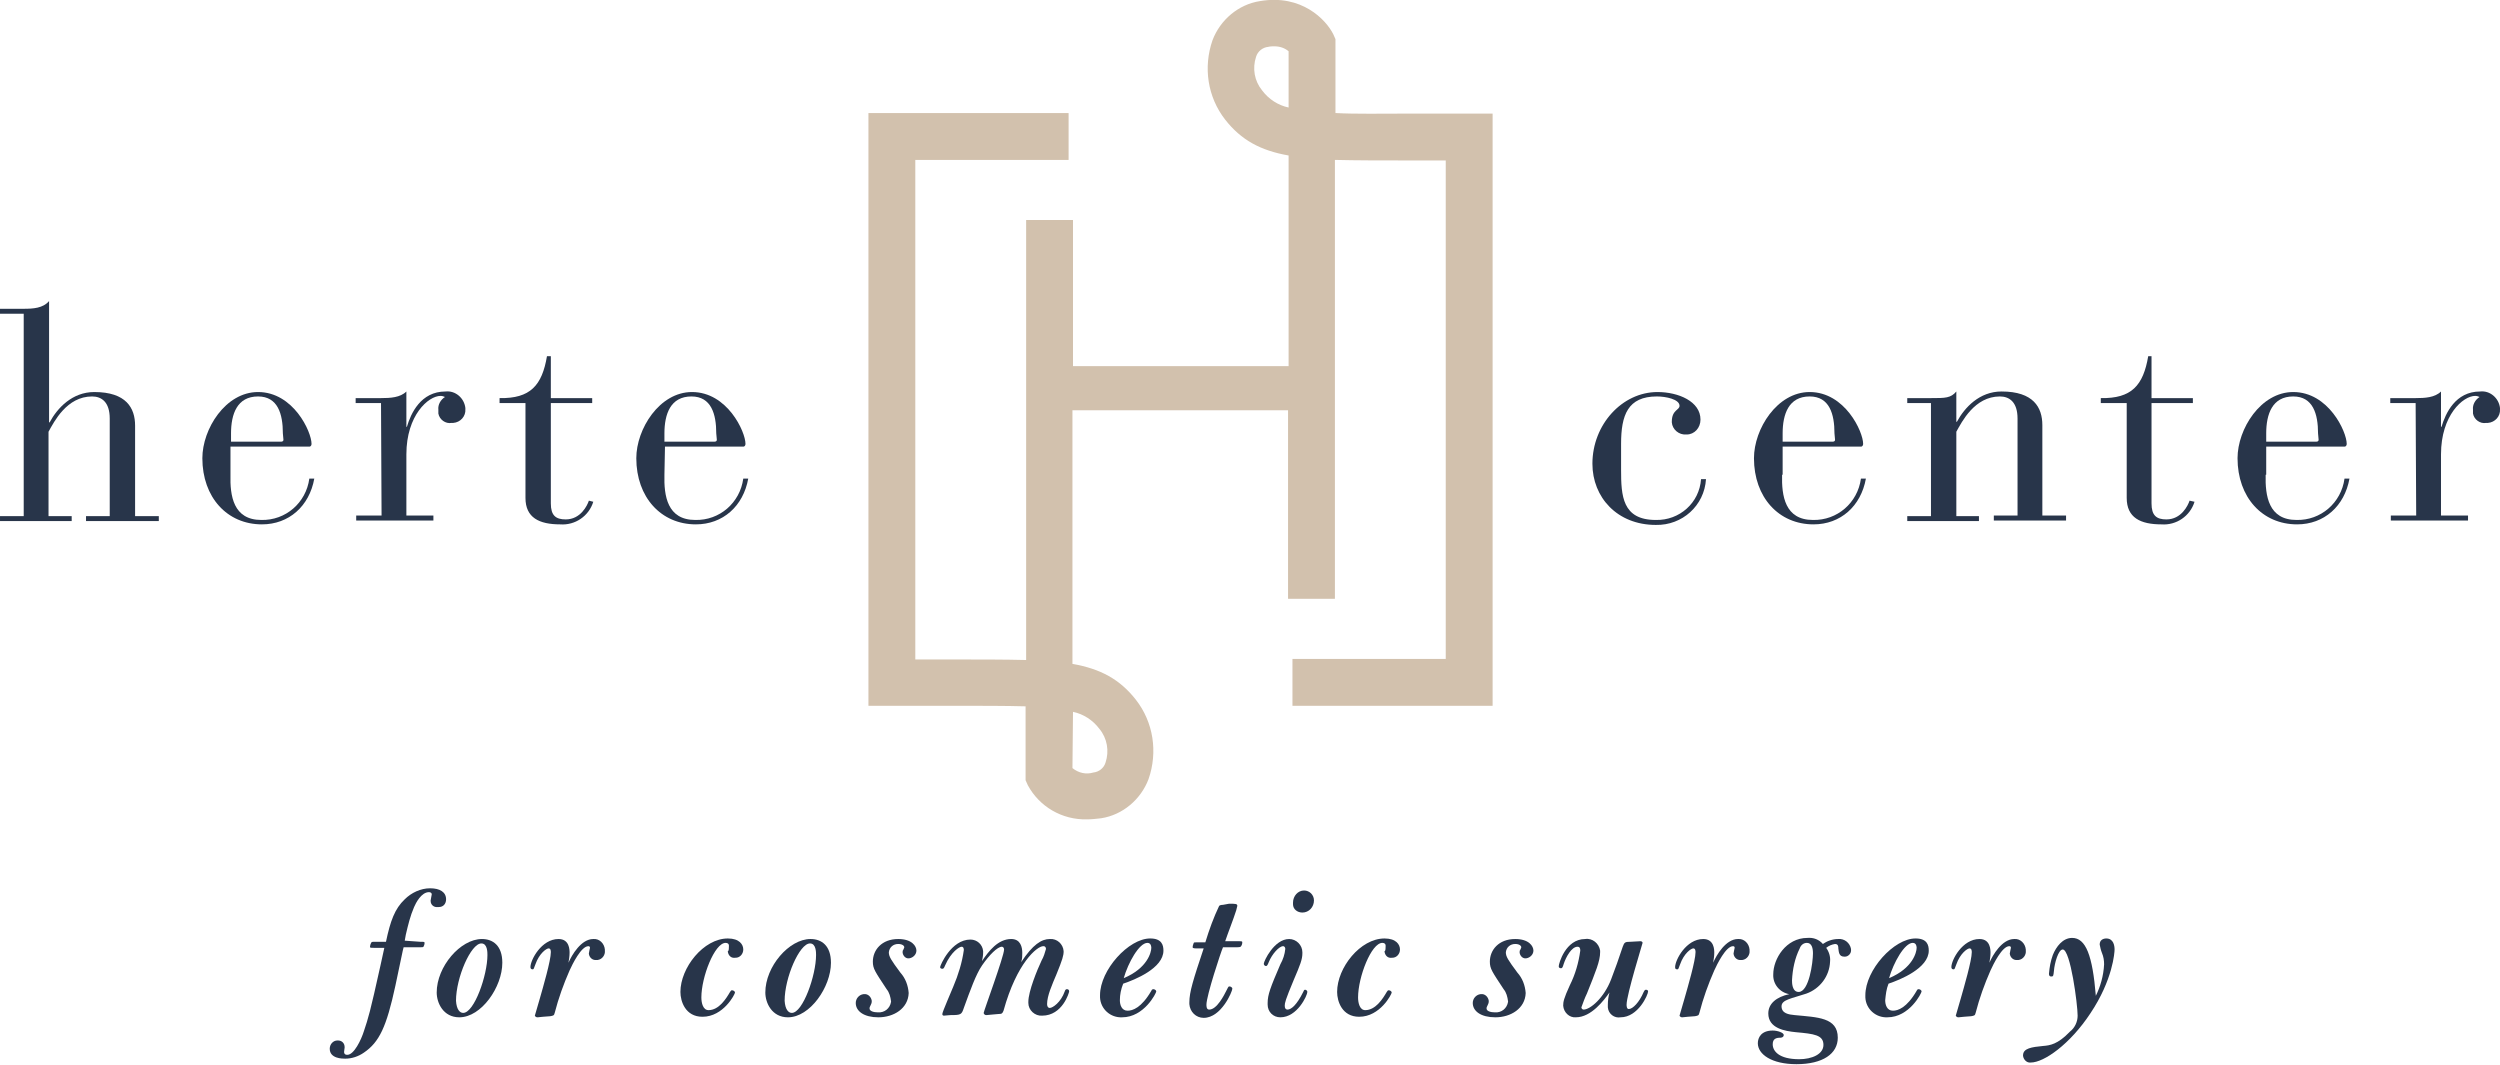
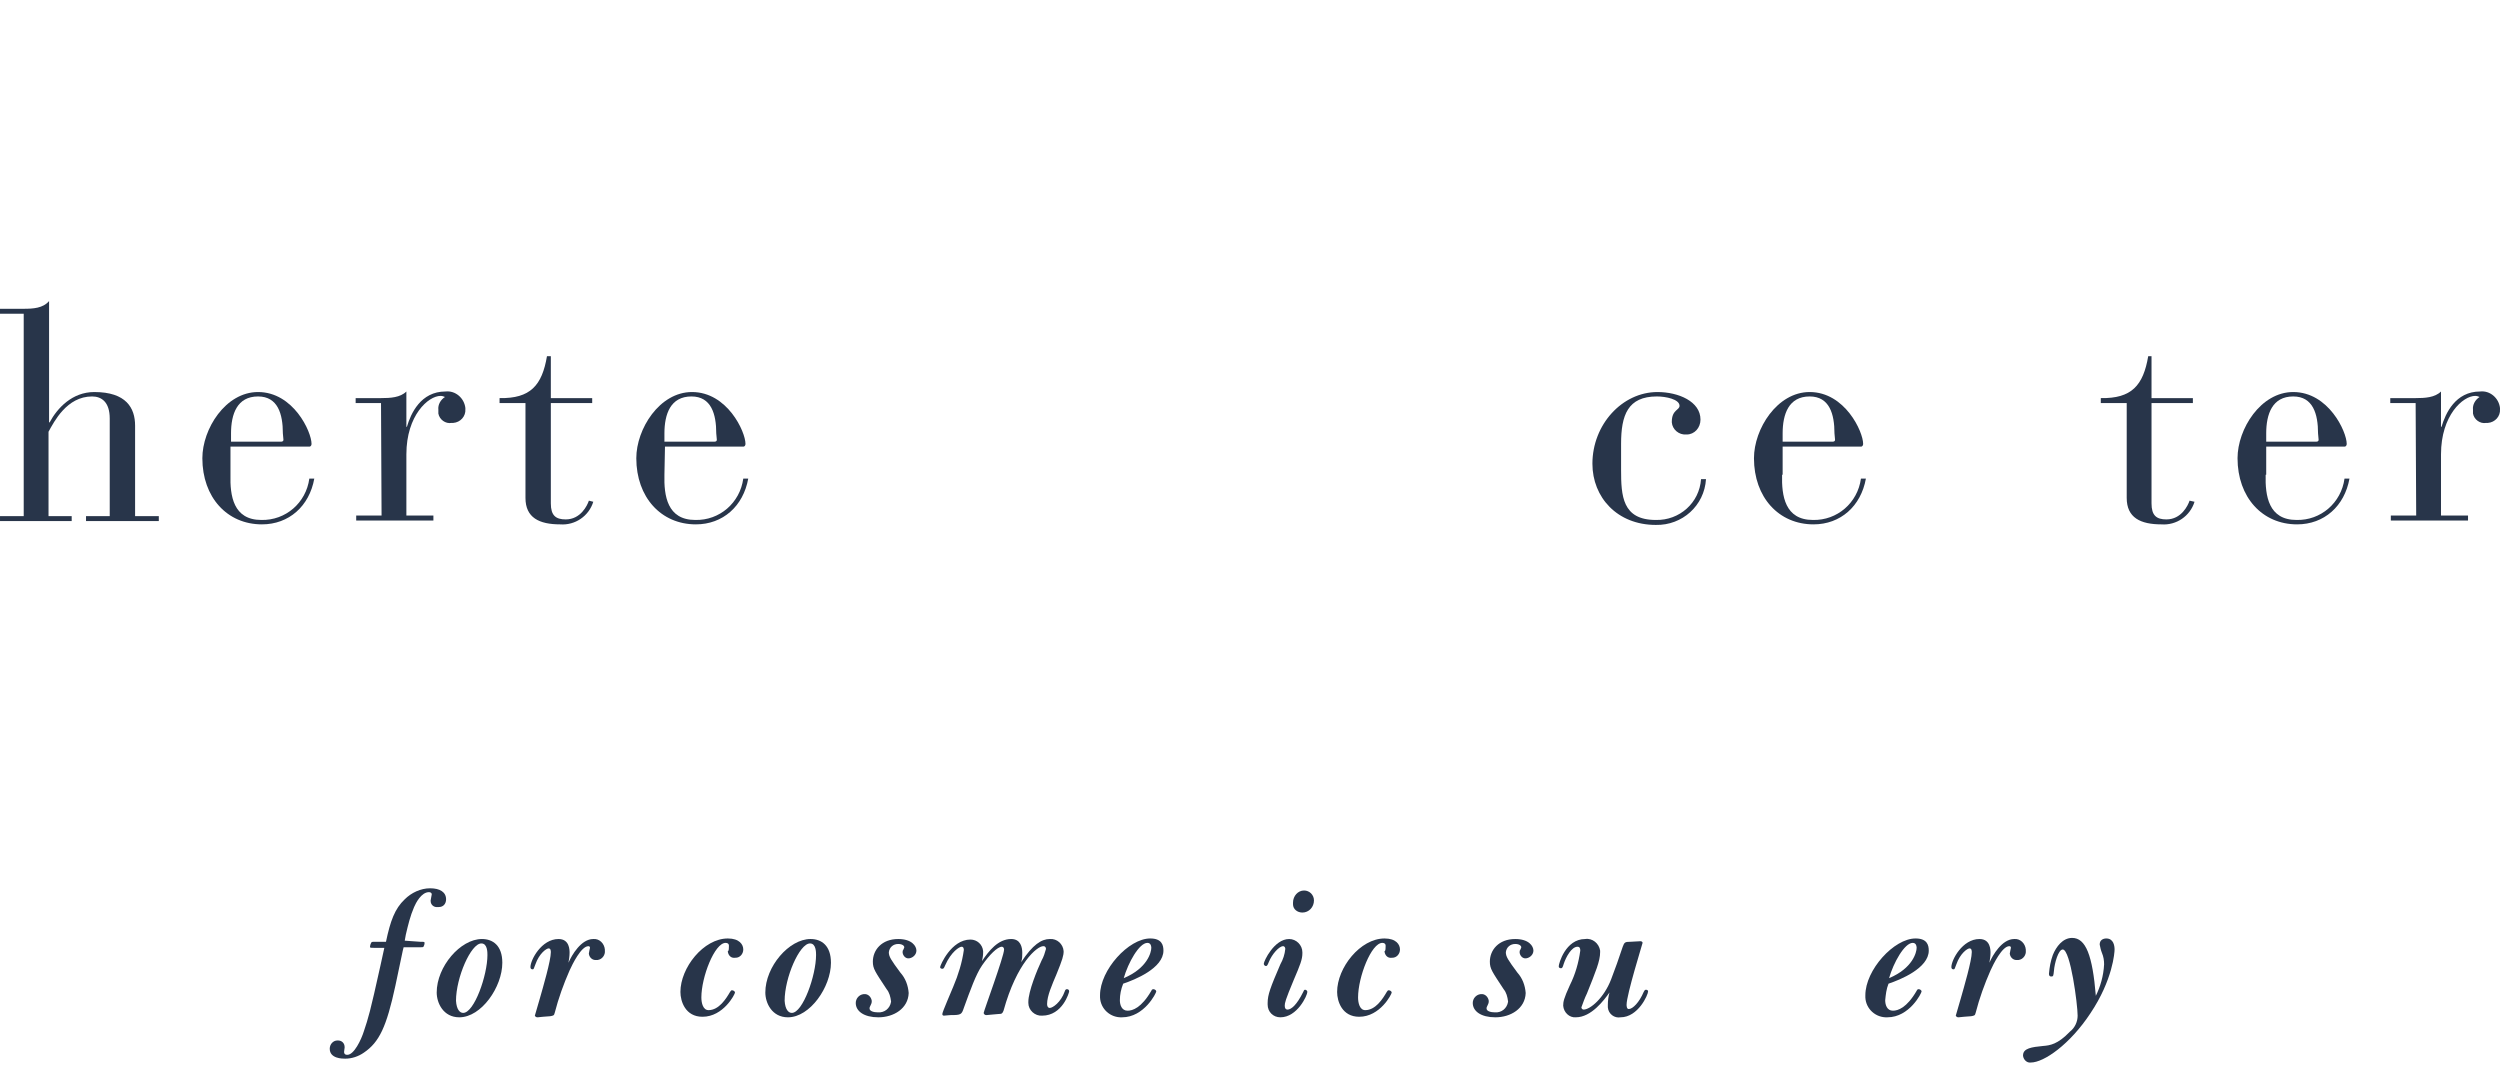
<svg xmlns="http://www.w3.org/2000/svg" enable-background="new 0 0 453.4 193.1" viewBox="0 0 453.4 193.1">
  <g fill="#28354a">
    <path d="m76.2 170.8c.7 0 .8 0 .8.2 0 .3-.1.5-.2.7-.1.1-.2.1-.9.1h-2.7c-.2.7-.3 1.4-1.5 7-1.6 7.4-2.9 10.2-5.7 12.1-1 .7-2.2 1.1-3.4 1.1-.5 0-2.8 0-2.8-1.8 0-.8.6-1.5 1.4-1.5h.1c.7 0 1.2.5 1.2 1.2v.1c0 .1-.1.6-.1.8 0 .3.2.5.5.5h.1c1.2 0 2.5-2.7 3-4.3.8-2.4 1.1-3.3 3-11.9l.7-3.2h-1.9c-.6 0-.7 0-.7-.2s.1-.5.2-.7.2-.2.8-.2h1.9c.8-3.8 1.6-6 3.4-7.7 1.2-1.2 2.9-2 4.6-2 1.8 0 2.9.7 2.9 2 0 .8-.5 1.4-1.3 1.4-.1 0-.1 0-.2 0-.7.1-1.3-.4-1.3-1.1 0 0 0 0 0-.1 0-.2.2-.9.2-1.1 0-.4-.5-.4-.5-.4-1.4 0-2.4 2-2.7 2.7-.7 1.6-1.1 3.3-1.5 5l-.2 1.1z" />
    <path d="m83.3 184.5c-2.9 0-4.1-2.6-4.1-4.5 0-4.7 4.3-9.7 8.2-9.7 2 0 3.7 1.2 3.7 4.3 0 4.4-3.8 9.9-7.8 9.9m.7-.8c2 0 4.4-6.8 4.4-10.5 0-.5 0-2.1-1.1-2.1-1.9 0-4.6 6.2-4.6 10.4.1 1.6.7 2.2 1.3 2.2" />
    <path d="m97.9 181.1c.6-2.1 2-6.9 2-8.4 0-.2 0-.7-.4-.7s-1.7.9-2.4 2.9c-.3.8-.3.9-.5.9s-.4-.1-.4-.4c0-1.3 2-5.1 5.1-5.1 2 0 2 2 2 2.5 0 .6-.1 1.2-.2 1.8.6-1.4 2.3-4.3 4.5-4.3 1.1-.1 2 .8 2.1 1.9v.2c.1.8-.5 1.6-1.3 1.7-.1 0-.1 0-.2 0-.7.1-1.3-.4-1.4-1.1 0 0 0 0 0-.1 0-.2.2-.9.2-1 0-.2-.1-.3-.3-.3-1.3 0-2.9 3.3-3.4 4.4-1.1 2.5-2 5-2.7 7.7-.1.5-.3.5-.8.6-.4 0-2.3.2-2.3.2-.4 0-.5-.3-.5-.3z" />
    <path d="m132.2 171.5c0-.3-.2-.5-.6-.5-2 0-4.4 6.2-4.4 9.9 0 1 .3 2.3 1.3 2.3 1.9 0 3.2-2.1 3.9-3.3.2-.3.2-.3.4-.3s.5.2.5.4c0 .3-2.1 4.4-5.9 4.4-3.1 0-4-2.8-4-4.5 0-4.4 4.2-9.7 8.6-9.7 2.1 0 2.8 1.1 2.8 2 0 .8-.6 1.5-1.4 1.5h-.1c-.7.1-1.2-.4-1.3-1.1v-.1c.2 0 .2-.6.2-1" />
    <path d="m142.9 184.5c-2.9 0-4.1-2.6-4.1-4.5 0-4.7 4.3-9.7 8.2-9.7 2 0 3.7 1.2 3.7 4.3 0 4.4-3.8 9.9-7.8 9.9m.7-.8c2 0 4.4-6.8 4.4-10.5 0-.5 0-2.1-1.1-2.1-1.9 0-4.6 6.2-4.6 10.4.1 1.6.7 2.2 1.3 2.2" />
    <path d="m159.3 184.5c-2.6 0-4.1-1.1-4.1-2.6 0-.8.6-1.5 1.4-1.6h.1c.7-.1 1.3.5 1.4 1.2v.1c0 .3-.1.5-.2.7-.2.4-.2.4-.2.6 0 .5.8.7 1.5.7 1.2.1 2.2-.7 2.4-1.9v-.1c-.1-.8-.3-1.6-.8-2.2-2.1-3.2-2.5-3.7-2.5-5 0-2.1 1.6-4.1 4.6-4.1 2.5 0 3.3 1.3 3.3 2.1 0 .7-.6 1.3-1.3 1.4-.6.1-1.1-.4-1.2-1 0 0 0 0 0-.1 0-.2 0-.3.1-.4.2-.4.2-.5.2-.5 0-.3-.4-.6-1.1-.6-.9 0-1.6.6-1.7 1.5 0 .8.4 1.4 2.1 3.7.9 1 1.4 2.3 1.5 3.7-.1 2.8-2.7 4.4-5.5 4.4" />
    <path d="m183.4 170.3c1.7 0 2 1.5 2 2.5 0 .6 0 1.1-.2 1.7 2.1-3.2 3.7-4.2 5.2-4.2 1.3-.1 2.4.9 2.5 2.2 0 .8-.2 1.5-1.3 4.2-.8 1.9-1.7 3.9-1.7 5.4 0 .3.1.7.5.7.5 0 2-1 2.7-3 .1-.3.2-.4.4-.4s.4.1.4.4c0 .2-1.2 4.4-4.9 4.4-1.3.1-2.5-1-2.5-2.3 0-.1 0-.1 0-.2 0-1.9 1.6-5.8 2.4-7.5.4-.7.6-1.4.8-2.1 0-.3-.2-.5-.4-.5 0 0 0 0-.1 0-1.1 0-4.8 3-7.2 11.7-.2.5-.3.6-.9.6-.4 0-1.9.2-2.2.2-.4 0-.5-.3-.5-.4 0-.3 3.7-10.3 3.7-11.5 0-.3-.2-.5-.4-.5-.8 0-2.3 1.5-3.6 3.4-1.1 1.6-2.1 4.4-3.3 7.7-.4 1.2-.5 1.3-2.4 1.3-.4 0-.9.1-1.2.1-.2 0-.3-.1-.3-.3 0-.4 1.7-4.2 2-5 .9-2.1 1.6-4.4 1.9-6.6 0-.1 0-.6-.4-.6s-1.9.9-3 3.4c-.2.5-.3.6-.5.6s-.4-.1-.4-.3c0-.3 2-5 5.5-5 1.2 0 2.2.9 2.3 2.1v.3c0 .5-.1 1-.2 1.5 1.2-1.8 2.9-4 5.3-4" />
    <path d="m203.1 181.4c0 .8.3 1.9 1.4 1.9.9 0 2.5-.5 4.3-3.6.1-.3.3-.3.4-.3.2 0 .5.2.5.4 0 .3-2.2 4.7-6.2 4.7-2.1.1-3.9-1.5-4-3.6 0-.1 0-.2 0-.4 0-4.6 5.2-10.3 9.1-10.3 2.1 0 2.4 1.2 2.4 2.2 0 3.2-5.2 5.3-7.3 6-.4 1-.6 2-.6 3m5.7-9.5c0-.1 0-.9-.7-.9-1.5 0-3.5 3.6-4.3 6.4 4.3-1.8 5-4.7 5-5.5" />
-     <path d="m222.9 163.9c1.2 0 1.5 0 1.5.4-.1.3-.1.5-.2.8-.5 1.6-1.5 4.1-2 5.6h2.4c.6 0 .7 0 .7.2 0 .3-.1.6-.3.8-.1.1-.7.1-.9.1h-2.3c-.4.9-3 8.8-3 10.4 0 .3 0 .9.5.9 1.4 0 2.7-2.6 3.2-3.6.3-.6.3-.6.5-.6s.5.2.5.4c0 .5-2 5.3-5.2 5.3-1.4 0-2.5-1.1-2.6-2.5 0-.1 0-.2 0-.3 0-1.9.7-4.1 2.6-9.8h-1.2c-.4 0-.8 0-.8-.2 0-.3.1-.5.2-.8.1-.1.1-.1.7-.1h1.4c.7-2.3 1.5-4.5 2.5-6.6.1-.1.3-.2.7-.2z" />
    <path d="m232.2 184.5c-1.3 0-2.3-1-2.3-2.3 0-.1 0-.2 0-.3 0-1.5.5-2.8 2.3-7 .5-.9.8-1.8.9-2.8 0-.2-.1-.5-.4-.5-.7 0-2 1.4-2.6 2.9-.2.5-.3.7-.5.7s-.4-.2-.4-.4c0-.5 1.9-4.5 4.6-4.5 1.3 0 2.4 1.1 2.4 2.4v.2c0 1.1-.4 2.1-1.6 4.9-1.5 3.6-1.6 4.1-1.6 4.6s.2.7.5.7c.7 0 1.7-.9 2.8-3.1.2-.4.2-.5.4-.5s.4.2.4.4c0 .6-1.8 4.6-4.9 4.6m6.1-21.2c0 1.2-.9 2.2-2.1 2.2-.9 0-1.7-.6-1.7-1.5 0-.1 0-.2 0-.3 0-1.2.9-2.2 2-2.2 1 0 1.8.8 1.8 1.8 0-.1 0 0 0 0" />
    <path d="m251.3 171.5c0-.3-.2-.5-.6-.5-2 0-4.4 6.2-4.4 9.9 0 1 .3 2.3 1.3 2.3 1.9 0 3.2-2.1 3.9-3.3.2-.3.2-.3.4-.3s.5.2.5.4c0 .3-2.1 4.4-5.9 4.4-3.1 0-4-2.8-4-4.5 0-4.4 4.2-9.7 8.6-9.7 2.1 0 2.8 1.1 2.8 2 0 .8-.6 1.5-1.4 1.5h-.1c-.7.1-1.2-.4-1.3-1.1v-.1c.2 0 .2-.6.2-1" />
    <path d="m271.2 184.5c-2.6 0-4.1-1.1-4.1-2.6 0-.8.6-1.5 1.4-1.6h.1c.7-.1 1.3.5 1.4 1.2v.1c0 .3-.1.5-.2.7-.2.4-.2.4-.2.6 0 .5.8.7 1.5.7 1.2.1 2.2-.7 2.4-1.9v-.1c-.1-.8-.3-1.6-.8-2.2-2.1-3.2-2.5-3.7-2.5-5 0-2.1 1.6-4.1 4.6-4.1 2.5 0 3.3 1.3 3.3 2.1 0 .7-.6 1.3-1.3 1.4-.6.1-1.1-.4-1.2-1 0 0 0 0 0-.1 0-.2 0-.3.1-.4.2-.4.2-.5.2-.5 0-.3-.4-.6-1.1-.6-.9 0-1.6.6-1.7 1.5 0 .8.4 1.4 2.1 3.7.9 1 1.4 2.3 1.5 3.7-.1 2.8-2.7 4.4-5.5 4.4" />
    <path d="m285.8 184.5c-1.2.1-2.2-.9-2.3-2.1 0-.7.1-1.3 1.2-3.7 1-2 1.6-4.1 1.9-6.3 0-.4-.1-.7-.5-.7-1.1 0-2.1 1.9-2.5 3.1-.2.7-.3.8-.5.8s-.4-.1-.4-.3c0 0 0 0 0-.1 0-.4 1.2-4.9 4.8-4.9 1.3-.2 2.5.8 2.7 2.1v.3c0 1.6-.8 3.5-2.4 7.5-.4.8-.7 1.7-1 2.5 0 .2.2.4.4.4 1.2 0 3.7-2.1 5-5.5.7-1.8 1.4-3.8 2.1-5.9.3-.8.4-.9 1.4-.9.3 0 1.5-.1 1.8-.1.2 0 .4.1.4.3 0 .1-2.9 9.4-2.9 11.2 0 .2 0 .8.4.8.7 0 1.9-1.2 2.7-3.1.1-.2.2-.4.4-.4s.4.1.4.3c0 .6-1.8 4.7-5 4.7-1.1.2-2.2-.6-2.3-1.8 0-.2 0-.4 0-.5 0-.7.1-1.5.3-2.2-1 1.4-3.3 4.5-6.1 4.5" />
-     <path d="m305.5 181.1c.6-2.1 2-6.9 2-8.4 0-.2 0-.7-.4-.7s-1.7.9-2.4 2.9c-.3.8-.3.9-.5.9-.3 0-.4-.1-.4-.4 0-1.3 2-5.1 5.1-5.1 2 0 2 2 2 2.5 0 .6-.1 1.2-.2 1.8.6-1.4 2.3-4.3 4.5-4.3 1.1-.1 2 .8 2.1 1.9v.2c.1.8-.5 1.6-1.3 1.7-.1 0-.1 0-.2 0-.7.1-1.3-.4-1.4-1.1 0 0 0 0 0-.1 0-.2.2-.9.2-1 0-.2-.1-.3-.3-.3-1.3 0-2.9 3.3-3.4 4.4-1.1 2.5-2 5-2.7 7.7-.1.5-.3.5-.8.6-.4 0-2.3.2-2.3.2-.4 0-.5-.3-.5-.3z" />
-     <path d="m333.4 170.3c1.1-.1 2.1.7 2.3 1.8v.1c.1.7-.5 1.3-1.1 1.3h-.1c-1 0-1-.8-1.1-1.5 0-.3 0-.8-.6-.8-.6.1-1.1.3-1.6.7.5.7.8 1.6.7 2.5-.1 2.6-1.8 4.9-4.3 5.8-2.7.9-4.5 1.1-4.5 2.3 0 1.3 1.3 1.5 2.4 1.6 4.1.4 7.8.4 7.8 4.1 0 2.9-2.7 4.8-7.5 4.8-4.5 0-7-1.8-7-3.8 0-1 .6-2.3 2.7-2.3.9 0 2 .4 2 .8s-.4.5-.6.5c-.8 0-1.4.2-1.4 1.2 0 1.2 1.1 2.7 4.8 2.7 2.3 0 4.4-.9 4.4-2.6 0-1.8-1.7-2-5-2.3-2-.2-5-.7-5-3.4 0-1.8 1.5-3 3.8-3.5-1.7-.3-3-1.8-2.9-3.6 0-2.8 2.3-6.6 6.2-6.6 1.1-.1 2.1.3 2.8 1.1.7-.5 1.7-.9 2.8-.9m-4.6 2.6c0-.9-.2-1.9-1.1-1.9-.6 0-1.1.4-1.3 1-.9 1.8-1.3 3.8-1.4 5.8 0 .4 0 2.1 1.2 2.1 1.9 0 2.6-5.4 2.6-7" />
    <path d="m341.9 181.4c0 .8.3 1.9 1.4 1.9.9 0 2.5-.5 4.3-3.6.1-.3.3-.3.4-.3.2 0 .5.2.5.4 0 .3-2.2 4.7-6.2 4.7-2.1.1-3.9-1.5-4-3.6 0-.1 0-.2 0-.4 0-4.6 5.2-10.3 9.1-10.3 2.1 0 2.4 1.2 2.4 2.2 0 3.2-5.2 5.3-7.3 6-.4 1-.5 2-.6 3m5.7-9.5c0-.1 0-.9-.7-.9-1.5 0-3.5 3.6-4.3 6.4 4.3-1.8 5-4.7 5-5.5" />
    <path d="m355.6 181.1c.6-2.1 2-6.9 2-8.4 0-.2 0-.7-.4-.7s-1.7.9-2.4 2.9c-.3.8-.3.9-.5.9s-.4-.1-.4-.4c0-1.3 2-5.1 5.1-5.1 2 0 2 2 2 2.5 0 .6-.1 1.2-.2 1.8.6-1.4 2.3-4.3 4.5-4.3 1.1-.1 2 .8 2.1 1.9v.2c.1.8-.5 1.6-1.3 1.7-.1 0-.1 0-.2 0-.7.1-1.3-.4-1.4-1.1 0 0 0 0 0-.1 0-.2.2-.9.2-1 0-.2-.1-.3-.3-.3-1.3 0-2.9 3.3-3.4 4.4-1.1 2.5-2 5-2.7 7.7-.1.5-.3.5-.8.6-.4 0-2.3.2-2.3.2-.4 0-.5-.3-.5-.3z" />
    <path d="m381.6 174.9c0-.7-.1-1.4-.4-2.1-.2-.5-.3-1-.4-1.5 0-.8.6-1.1 1.2-1.1 1.3 0 1.5 1.3 1.5 2 0 .5-.3 5.5-4.4 11.6-3.7 5.6-8.4 8.9-10.8 8.9-.7.1-1.3-.5-1.4-1.2 0 0 0 0 0-.1 0-1.3 1.6-1.5 3.6-1.7 1.3-.1 2.7-.3 4.9-2.6.9-.7 1.4-1.8 1.4-2.9 0-2-1.3-12-2.7-12-.8 0-1.5 2.5-1.6 3.9-.1.9-.1 1-.5 1-.3 0-.4-.2-.4-.5.1-1.2.3-2.3.7-3.4.6-1.5 1.8-3.1 3.5-3.1 2.5 0 3.7 3.2 4.3 10.5.8-1.6 1.4-3.6 1.5-5.7" />
  </g>
-   <path d="m266.5 20.6c-3.8 0-7.3 0-10.4 0-5.8 0-10.3.1-13.9-.1v-13.4l-.4-.9c-1.3-2.6-5.7-7.3-13.3-6-3.9.6-7.2 3.4-8.6 7.1-1.7 4.9-.9 10.3 2.3 14.4 2.9 3.7 6.4 5.6 11.5 6.5v8.8 29.4h-39.1v-26.5h-8.5v71.8 8c-3.9-.1-8.5-.1-14-.1-1.9 0-3.9 0-6.1 0v-90.6h27.8v-8.5h-36.3v107.5h4.2 10.4c5.8 0 10.3 0 13.9.1v13.4l.4.9c2.1 3.9 6.2 6.3 10.7 6.2.9 0 1.7-.1 2.6-.2 3.9-.6 7.2-3.4 8.6-7.1 1.7-4.9.9-10.3-2.3-14.4-2.9-3.7-6.4-5.6-11.5-6.5v-8.8-37.2h39.1v34.2h8.5v-73.2-6.4c3.9.1 8.5.1 14 .1h6.1v90.4h-27.8v8.5h36.3v-107.4zm-71.9 108.5c1.9.4 3.6 1.5 4.8 3.1 1.4 1.7 1.8 4 1.1 6.1-.3 1-1.2 1.7-2.2 1.8-1.3.4-2.7.1-3.8-.8zm39.1-109.6c-1.9-.4-3.6-1.5-4.8-3.1-1.4-1.7-1.8-4-1.1-6.1.3-1 1.2-1.7 2.2-1.8.4-.1.8-.1 1.1-.1 1 0 1.9.3 2.6.9z" fill="#d2c1ad" />
  <path d="m4.3 56.9h-4.3v-.9h4.3c1.7 0 3.5-.1 4.6-1.4v22h.1c1.4-2.6 4.1-5.5 8.1-5.5 5.8 0 7.4 2.9 7.4 6.1v16.4h4.3v.9h-13.2v-.9h4.3v-17.7c0-3-1.5-4-3.2-4-4.6 0-6.9 4.6-7.9 6.4v15.3h4.2v.9h-13v-.9h4.3z" fill="#28354a" />
  <path d="m41.8 86.1c-.1 3.8.5 8.2 5.6 8.2 4.4.1 8.1-3.1 8.7-7.5h.9c-.9 5-4.6 8.3-9.5 8.3-6.3 0-10.8-4.9-10.8-12 0-5.3 4.2-12 10.1-12 6.4 0 9.7 7.2 9.7 9.4 0 .2-.1.5-.4.5h-.1-14.2zm9.5-7.5c0-3.5-.9-6.7-4.5-6.7-3.8 0-4.9 3.2-4.9 6.7v1.5h9.1c.2 0 .4-.1.4-.3v-.1z" fill="#28354a" />
  <path d="m69.1 73.1h-4.6v-.9h4.6c1.7 0 3.5-.1 4.6-1.2v6.4h.1c.7-2.4 2.5-6.4 7-6.4 1.8-.2 3.4 1.2 3.6 3v.2c.1 1.3-.9 2.4-2.2 2.5-.1 0-.2 0-.3 0-1.1.2-2.2-.6-2.4-1.7 0-.2 0-.4 0-.7-.1-.9.4-1.8 1.2-2.3-.2-.1-.5-.2-.8-.2-2.2 0-6.2 3.5-6.2 10.6v11.1h4.9v.9h-14v-.9h4.6z" fill="#28354a" />
  <path d="m95.3 73.1h-4.7v-.9c5.6.1 7.7-2.3 8.6-7.6h.7v7.6h7.5v.9h-7.5v18.2c0 2.2.9 2.9 2.7 2.9 2.7 0 3.9-2.5 4.2-3.4l.8.2c-.8 2.6-3.3 4.3-6 4.1-3.8 0-6.3-1.2-6.3-4.8z" fill="#28354a" />
  <path d="m120.5 86.1c-.1 3.8.5 8.2 5.6 8.2 4.4.1 8.1-3.1 8.7-7.5h.9c-.9 5-4.6 8.3-9.5 8.3-6.3 0-10.8-4.9-10.8-12 0-5.3 4.2-12 10.1-12 6.4 0 9.7 7.2 9.7 9.4 0 .2-.1.5-.4.5h-.1-14.1zm9.4-7.5c0-3.5-.9-6.7-4.5-6.7-3.8 0-4.9 3.2-4.9 6.7v1.5h9.1c.2 0 .4-.1.4-.3v-.1z" fill="#28354a" />
  <path d="m309.4 86.9c-.3 4.8-4.3 8.4-9.1 8.3-7 0-11.5-5-11.5-11.1 0-7.1 5.4-13 11.8-13 3.8 0 7.8 1.7 7.8 5 0 1.5-1.1 2.7-2.5 2.7 0 0 0 0-.1 0-1.3.1-2.5-.9-2.6-2.2v-.1c0-2.2 1.4-2.1 1.4-2.9 0-1.2-2.5-1.7-4.1-1.7-5.3 0-6.5 3.4-6.5 8.6v4.7c0 4.7.2 9.1 6.3 9.1 4.3.1 7.9-3.1 8.2-7.4z" fill="#28354a" />
  <path d="m323.2 86.1c-.1 3.8.5 8.2 5.6 8.2 4.4.1 8.1-3.1 8.7-7.5h.9c-.9 5-4.6 8.3-9.5 8.3-6.3 0-10.8-4.9-10.8-12 0-5.3 4.2-12 10.1-12 6.4 0 9.7 7.2 9.7 9.4 0 .2-.1.5-.4.5h-.1-14.1v5.1zm9.5-7.5c0-3.5-.9-6.7-4.5-6.7-3.8 0-4.9 3.2-4.9 6.7v1.5h9.1c.2 0 .4-.1.4-.3v-.1z" fill="#28354a" />
-   <path d="m350.2 73.1h-4.3v-.9h4.3c2.6 0 3.6 0 4.6-1.2v5.5h.1c1.4-2.6 4.1-5.5 8.1-5.5 5.8 0 7.4 2.9 7.4 6.1v16.4h4.3v.9h-13.1v-.9h4.3v-17.6c0-3-1.5-4-3.2-4-4.6 0-6.9 4.6-7.9 6.4v15.3h4.1v.9h-13v-.9h4.3z" fill="#28354a" />
  <path d="m385.7 73.1h-4.7v-.9c5.6.1 7.7-2.3 8.6-7.6h.6v7.6h7.5v.9h-7.5v18.2c0 2.2.9 2.9 2.7 2.9 2.7 0 3.9-2.5 4.2-3.4l.9.2c-.8 2.6-3.3 4.3-6 4.1-3.8 0-6.3-1.2-6.3-4.8z" fill="#28354a" />
  <path d="m410.9 86.1c-.1 3.8.5 8.2 5.6 8.2 4.4.1 8.1-3.1 8.7-7.5h.9c-.9 5-4.6 8.3-9.5 8.3-6.3 0-10.8-4.9-10.8-12 0-5.3 4.2-12 10.1-12 6.4 0 9.7 7.2 9.7 9.4 0 .2-.1.5-.4.5h-.1-14.1v5.1zm9.5-7.5c0-3.5-.9-6.7-4.5-6.7-3.8 0-4.9 3.2-4.9 6.7v1.5h9.1c.2 0 .4-.1.4-.3v-.1z" fill="#28354a" />
  <path d="m438.1 73.1h-4.6v-.9h4.6c1.7 0 3.5-.1 4.6-1.2v6.4h.1c.7-2.4 2.5-6.4 7-6.4 1.8-.2 3.4 1.2 3.6 3v.2c.1 1.3-.9 2.4-2.2 2.5-.1 0-.2 0-.3 0-1.1.2-2.2-.6-2.4-1.7 0-.2 0-.4 0-.7-.1-.9.4-1.8 1.2-2.3-.2-.1-.5-.2-.8-.2-2.2 0-6.2 3.5-6.2 10.6v11.1h4.9v.9h-14v-.9h4.6z" fill="#28354a" />
</svg>